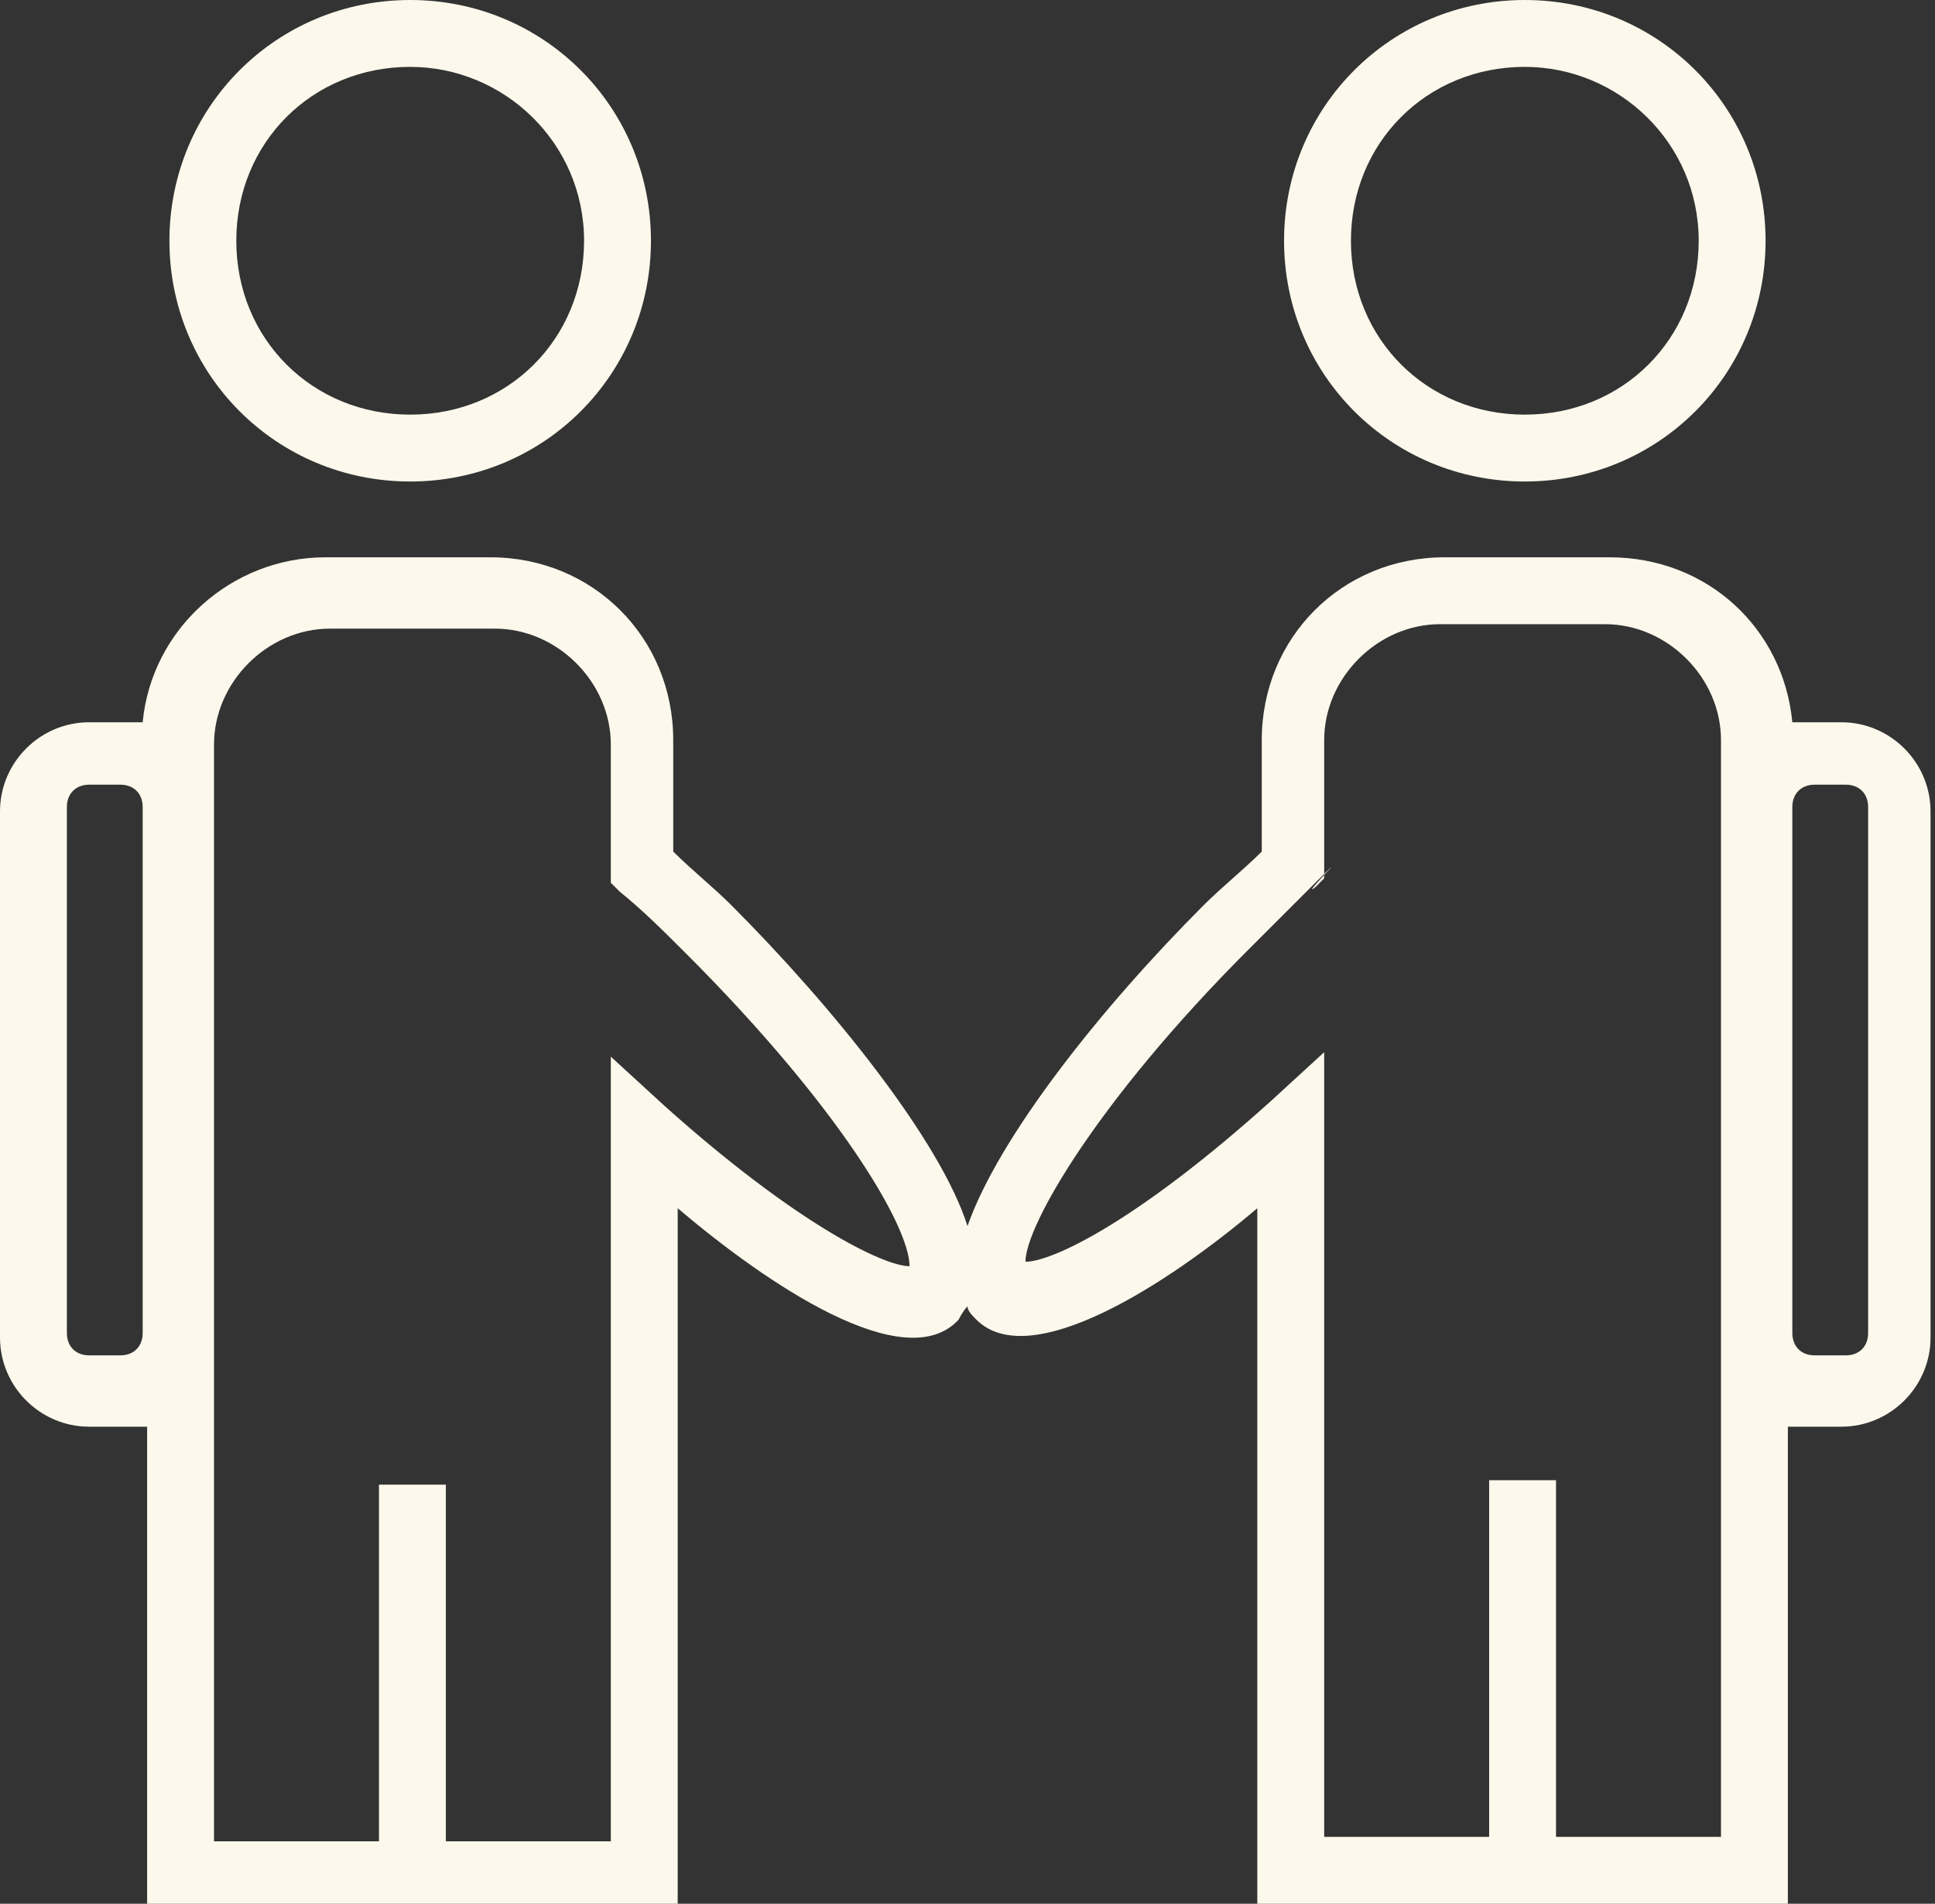
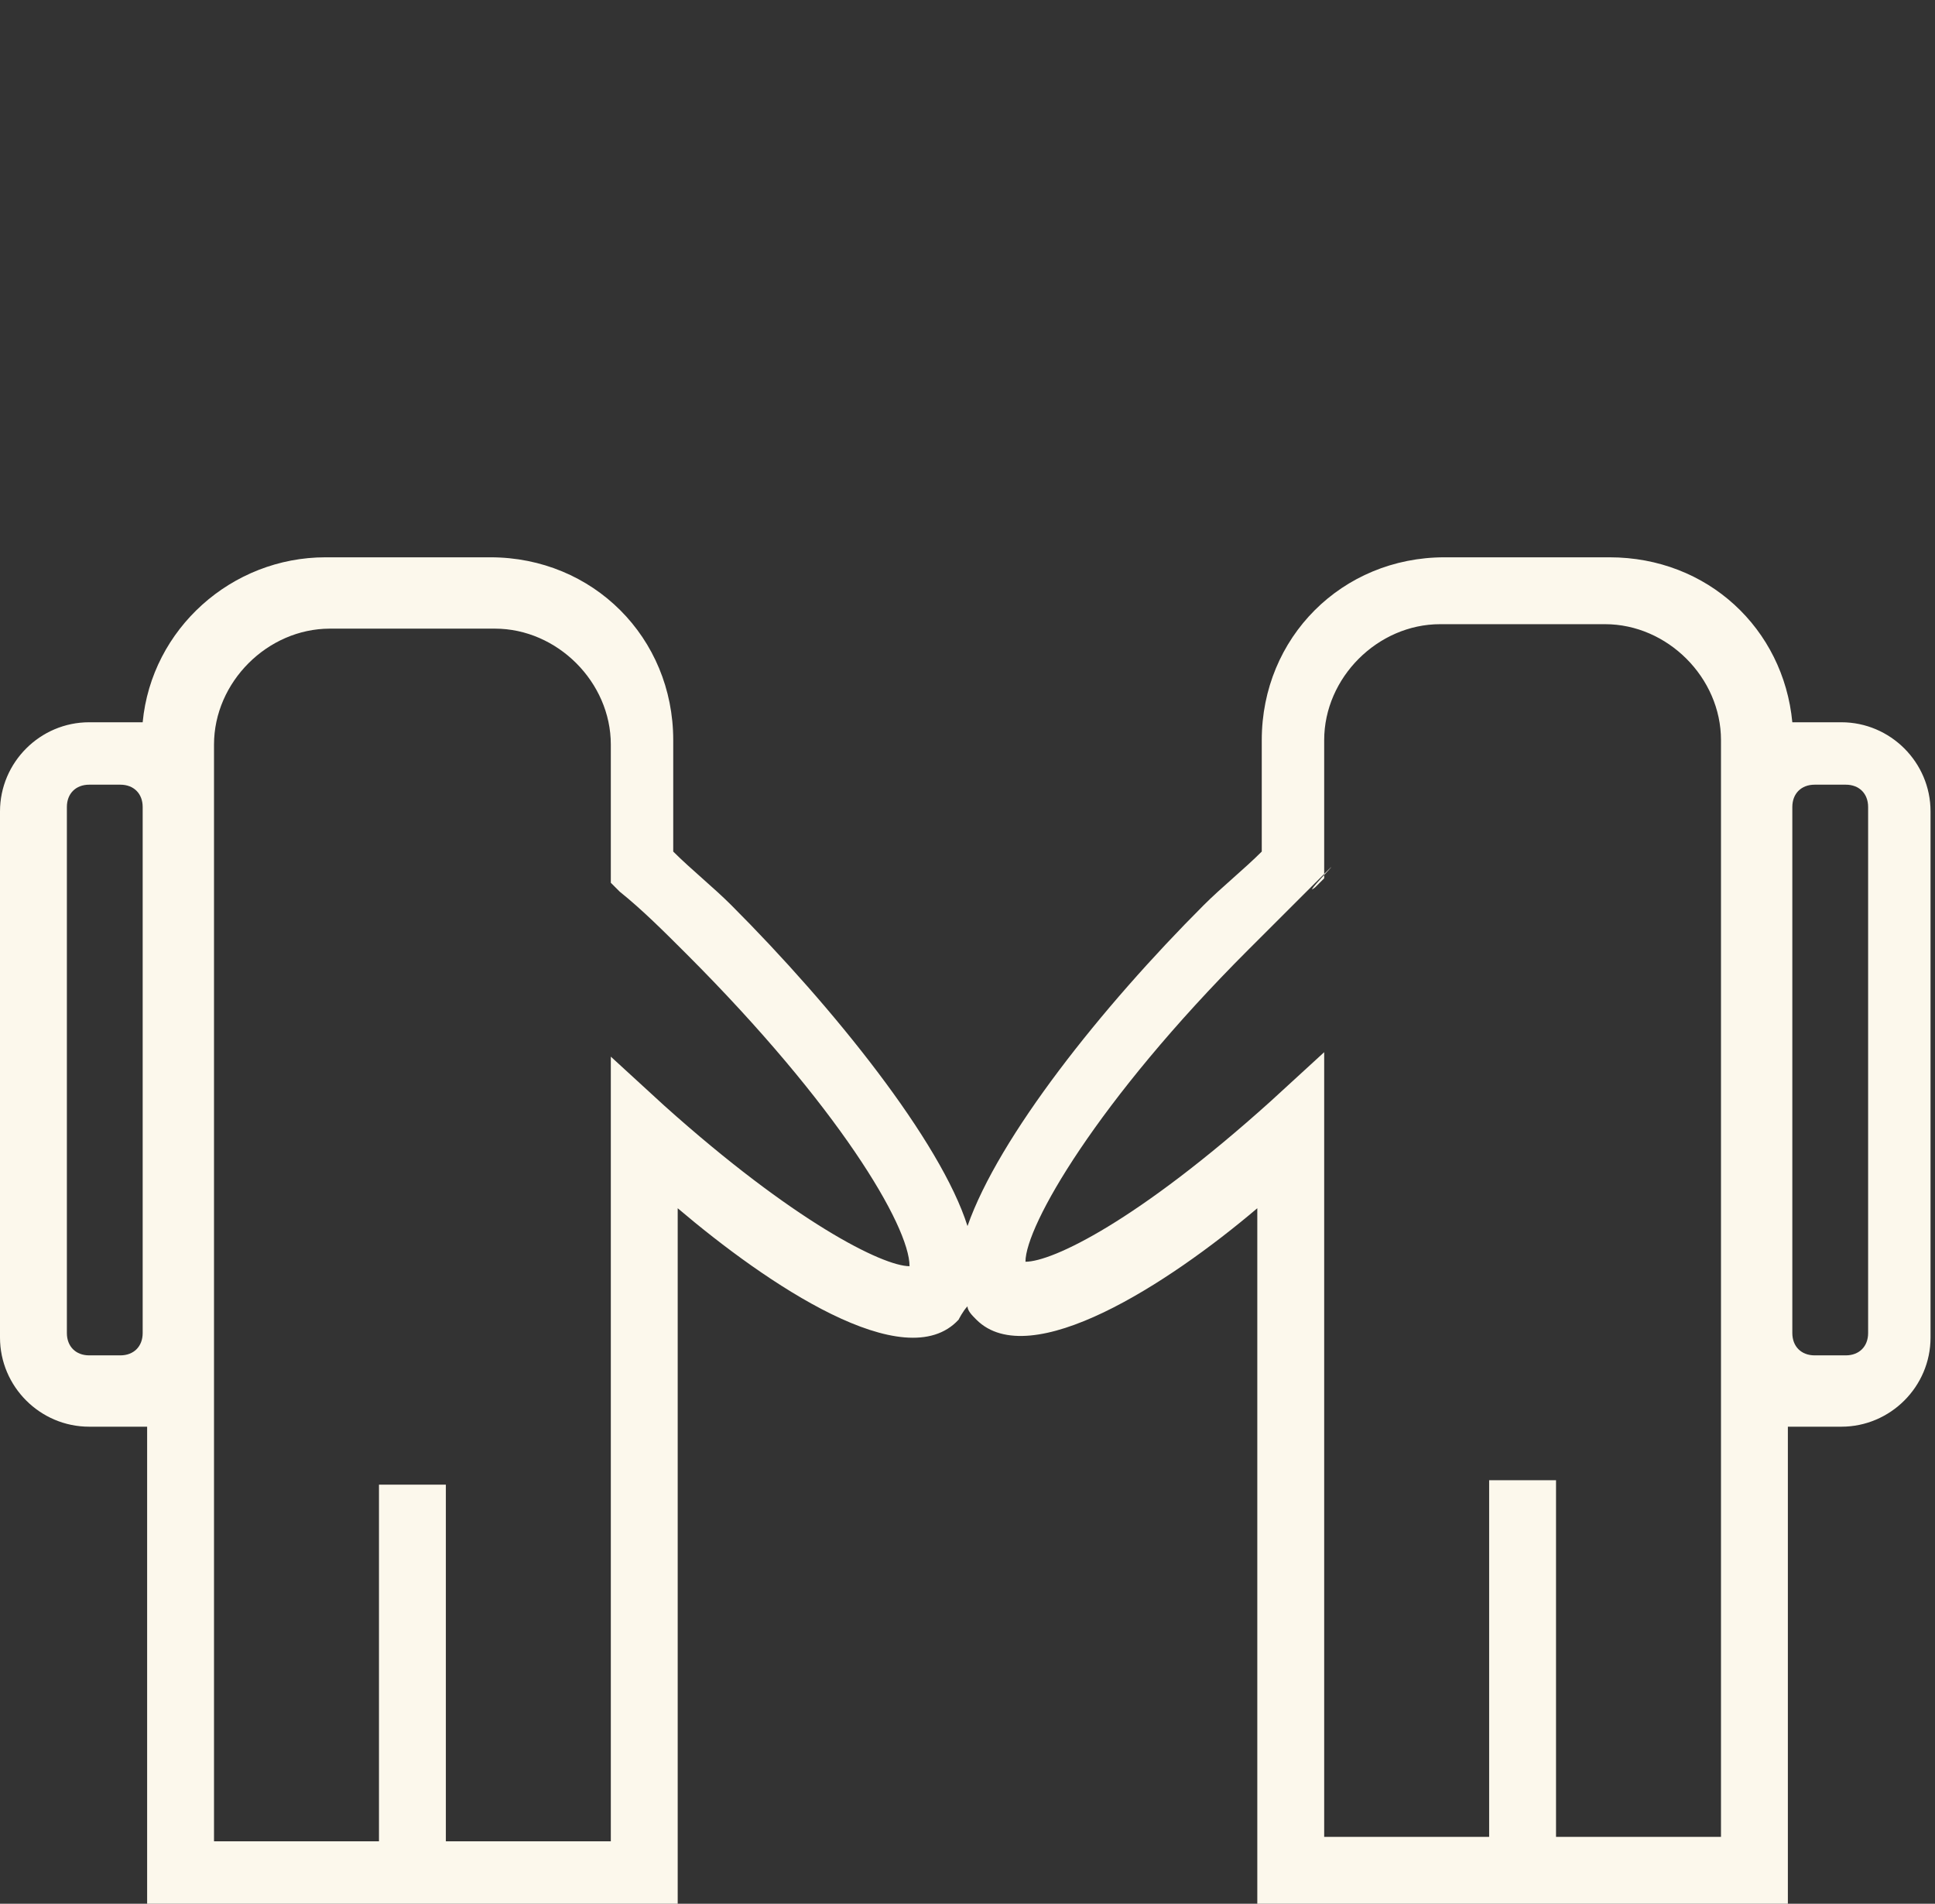
<svg xmlns="http://www.w3.org/2000/svg" id="uuid-18724266-8283-431e-ae12-845c202cb8eb" version="1.1" viewBox="0 0 43.4 42.7">
  <rect x="0" y="0" width="43.4" height="42.7" fill="#333333" stroke="none" />
-   <path d="M34.2,10.8c3,0,5.4-2.4,5.4-5.4s-2.4-5.4-5.4-5.4-5.4,2.4-5.4,5.4,2.4,5.4,5.4,5.4ZM34.2,1.5c2.1,0,3.9,1.7,3.9,3.9s-1.7,3.9-3.9,3.9-3.9-1.7-3.9-3.9,1.7-3.9,3.9-3.9Z" style="fill: #fcf8ec;" />
-   <path d="M9.2,10.8c3,0,5.4-2.4,5.4-5.4S12.2,0,9.2,0,3.8,2.4,3.8,5.4s2.4,5.4,5.4,5.4ZM9.2,1.5c2.1,0,3.9,1.7,3.9,3.9s-1.7,3.9-3.9,3.9-3.9-1.7-3.9-3.9,1.7-3.9,3.9-3.9Z" style="fill: #fcf8ec;" />
  <path d="M41.4,16.2h-1.2c-.2-2.1-1.9-3.7-4.1-3.7h-3.7c-2.3,0-4.1,1.8-4.1,4.1v2.5c-.4.4-.9.8-1.3,1.2-2.3,2.3-4.6,5.2-5.3,7.2-.6-1.9-3-4.9-5.3-7.2-.4-.4-.9-.8-1.3-1.2v-2.5c0-2.3-1.8-4.1-4.1-4.1h-3.7c-2.1,0-3.9,1.6-4.1,3.7h-1.2C.9,16.2,0,17.1,0,18.2v11.8C0,31.1.9,32,2,32h1.3v10.9h11.9v-15.8c2,1.7,5.1,3.8,6.3,2.5,0,0,.1-.2.2-.3,0,.1.1.2.2.3,1.2,1.2,4.3-.8,6.3-2.5v15.8h11.9v-10.9h1.2c1.1,0,2-.9,2-2v-11.8c0-1.1-.9-2-2-2,0,0,0,0,0,0ZM2.8,30.4h-.8c-.3,0-.5-.2-.5-.5v-11.8c0-.3.2-.5.5-.5h.7c.3,0,.5.2.5.5v11.8c0,.3-.2.5-.5.5h0ZM14.9,24.8l-1.2-1.1v17.6h-3.7v-8h-1.5v8h-3.7v-24.6c0-1.4,1.2-2.6,2.6-2.6h3.7c1.4,0,2.6,1.2,2.6,2.6v3.1l.2.2c.5.4,1,.9,1.5,1.4,3.4,3.4,5,6.1,5,7-.6,0-2.6-1-5.5-3.6h0ZM38.6,41.2h-3.7v-8h-1.5v8h-3.7v-17.6l-1.2,1.1c-3,2.7-4.9,3.6-5.5,3.6,0-.8,1.6-3.6,5-7s1-1,1.5-1.4l.2-.2v-3.1c0-1.4,1.2-2.6,2.6-2.6h3.7c1.4,0,2.6,1.2,2.6,2.6v24.6h0ZM41.9,29.9c0,.3-.2.5-.5.5h-.7c-.3,0-.5-.2-.5-.5v-11.8c0-.3.2-.5.5-.5h.7c.3,0,.5.2.5.5v11.8Z" style="fill: #fcf8ec;" />
</svg>